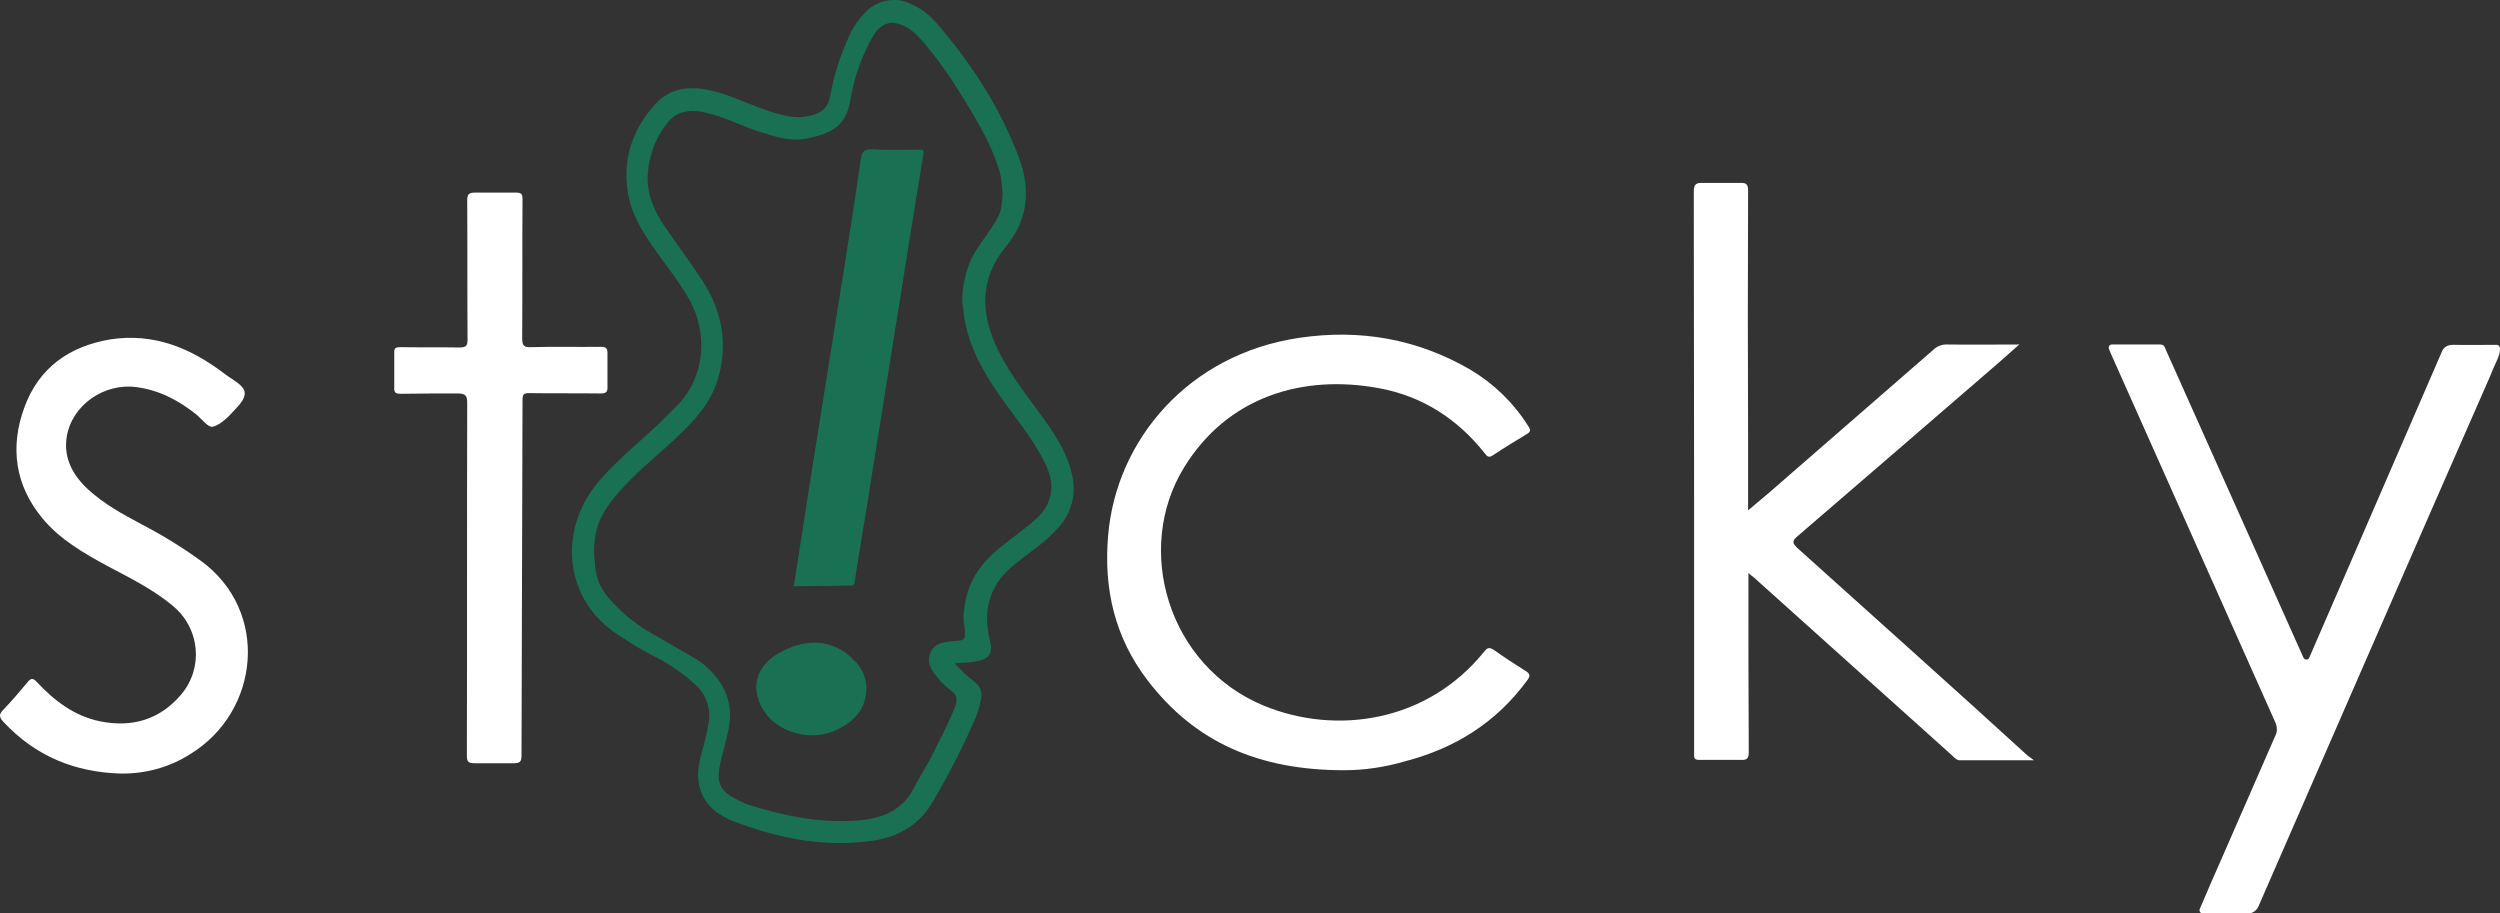
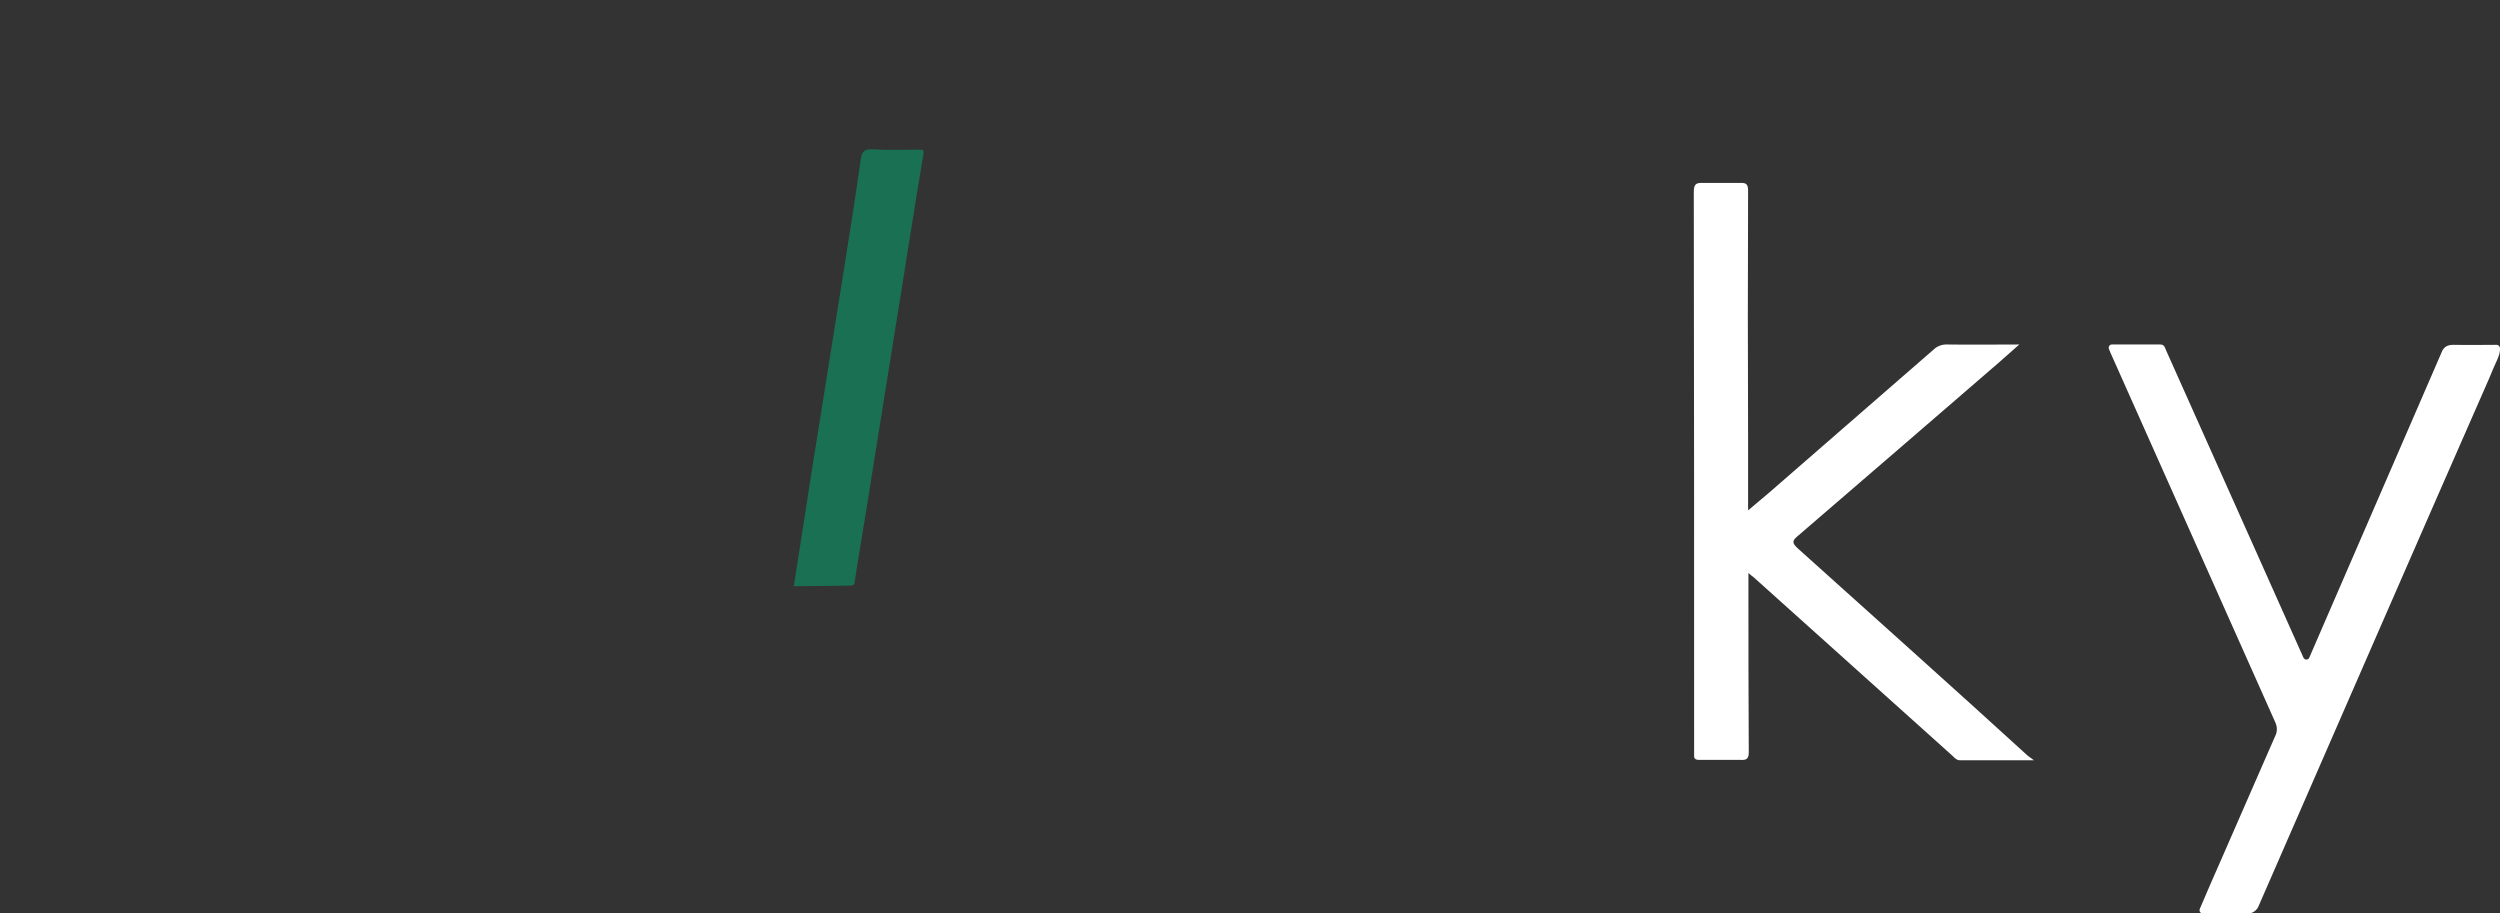
<svg xmlns="http://www.w3.org/2000/svg" id="Logo_Kleur" data-name="Logo Kleur" viewBox="0 0 750.46 274.21">
  <rect x="0" y="0" width="750.46" height="274.21" fill="#333333" stroke="none" />
  <defs>
    <style>
      .cls-1 {
        fill: #fff;
      }

      .b19 {
        fill: #197052;
      }
    </style>
  </defs>
  <path id="path8" class="cls-1" d="M732.95,105.71c.6-1.6,1.8-2.2,3.5-2.2,4.4.1,8.6,0,13,0,.5,0,.9.4,1,.9v.1c.1,1.1-.3,2.2-.7,3.2-.9,2-1.6,3.5-2.6,6-23.2,52.8-46.2,105.7-69.3,158.6-.6,1.1-1.7,1.9-3,1.9-4.4-.1-8.9,0-13.6,0-.7,0-1.2-.7-.9-1.4,2.2-5.2,4.4-10.2,6.6-15.2,5.3-12.2,10.7-24.4,16-36.6.7-1.3.7-2.9,0-4.3l-49.5-111c-.1-.3-.3-.7-.4-1-.2-.6.2-1.3.9-1.3h14.5c1.2,0,1.4.8,1.7,1.6l27.5,61.5,13.8,30.9c.4.8,1.5.8,1.8-.1l39.7-91.6Z" />
  <path id="path10" class="cls-1" d="M610.55,228.21h-22.3c-.9,0-1.5-.7-2-1.2l-59.8-53.7c-.4-.3-.8-.6-1.6-1.3v2.9c0,17,0,33.9.1,50.9,0,1.9-.6,2.4-2.4,2.3h-12.4c-1.3,0-1.7-.4-1.6-1.6v-1.2c0-55.9,0-111.7-.1-167.6,0-2.4.6-2.9,2.8-2.8h11.2c1.9-.1,2.3.6,2.3,2.4-.1,25-.1,50,0,75.1v20.8c2.4-2,4.4-3.7,6.4-5.4,16.4-14.3,32.8-28.5,49.2-42.8,1.1-1.1,2.7-1.7,4.3-1.6,7,.1,14,0,21.5,0-2.3,2-4.2,3.7-6.1,5.4-20.1,17.4-40.2,34.7-60.4,52.1-1.7,1.4-1.7,2.1-.1,3.6,23,20.7,46.2,41.4,69.1,62.3l1.9,1.4h0Z" />
-   <path id="path12" class="cls-1" d="M403.45,231.21c-25.6,0-44.7-8.4-58.9-26.9-9.9-12.9-13.3-27.5-11.9-43.6,2.4-28.5,24-54.4,57.4-59.3,18.2-2.7,35.4.3,51.4,9.6,7,4.2,12.9,9.9,17.3,16.9.8,1.2.8,1.7-.6,2.5-3.3,2-6.6,4-9.9,6.2-1.3.9-1.8.5-2.6-.6-8.2-10.3-18.7-17.1-31.8-19.5-22.9-4.2-45.4,2.6-58.4,23.8-15.1,24.5-4.9,59.7,24.1,71.6,21.6,8.8,48.8,4.9,65.9-16.2,1-1.3,1.6-1.5,3-.6,3.1,2.2,6.3,4.3,9.5,6.3,1.5.9,1.4,1.6.5,2.8-9.2,12.6-21.6,20.4-36.6,24.3-6.1,1.8-12.3,2.7-18.4,2.7h0Z" />
-   <path id="path16" class="cls-1" d="M36.25,232.21c-13.8-.4-25.6-5.2-35.2-15.5-1.2-1.3-1.5-2.1-.2-3.5,2.6-2.7,5-5.5,7.4-8.4,1-1.3,1.7-1.3,2.8-.1,5.2,5.6,11.2,10.2,18.9,11.8,9.7,2,18.1-.5,24.5-8.1,6.6-7.9,5.6-19.6-2.3-26.3-.1-.1-.2-.1-.2-.2-6-5-12.9-8.4-19.7-12-7.2-3.9-14.3-8-19.5-14.3-8.3-10-9.8-21.5-5.4-33.4,4.3-11.7,13.3-18.2,25.6-20.3,13.2-2.1,24.4,2.6,34.6,10.4,2.2,1.7,5.7,3.3,5.9,5.5s-2.1,4.2-3.9,6.2c-1.4,1.6-4.1,3.9-5.8,4.1-1.3.2-3.2-2.3-4.7-3.6-5.4-4.3-11.2-7.4-18.1-8.3-9.6-1.3-19.3,5.3-20.9,14.8-1.1,6.5,1.9,11.8,6.5,16,4.7,4.3,10.2,7.3,15.8,10.3,6.2,3.2,12.2,6.9,17.9,11,20.8,15.1,17.8,45.3-3.2,58.1-6.3,4-13.5,5.9-20.8,5.8h0Z" />
-   <path id="path18" class="cls-1" d="M156.55,226.71c0,2-.5,2.4-2.4,2.4h-11.7c-2,0-2.3-.6-2.3-2.4.1-35.2,0-70.5.1-105.6,0-2.3-.4-3-2.9-3-5.7,0-11.3,0-17,.1-1.4,0-2.1-.2-2-1.9v-10.3c-.1-1.6.5-1.8,1.9-1.8,5.9.1,11.8,0,17.7.1,1.8,0,2.4-.4,2.4-2.3-.1-14,0-27.9-.1-41.8,0-1.8.4-2.4,2.4-2.4h12.2c1.7,0,2,.5,2,2-.1,14,0,27.9-.1,41.8,0,2.3.7,2.7,2.8,2.6,6.9-.2,13.9,0,20.8-.1,1.6,0,2,.4,2,2v10c.1,1.6-.5,2-2,2-7.1-.1-14.2,0-21.3-.1-1.8,0-2.2.2-2.2,2.2l-.3,106.5Z" />
-   <path id="path14" class="b19" d="M189.95,193.41c1.8,1.3,8,4.3,9.9,5.5q4.7,2.8,8.5,6.3c3.2,2.6,4.9,6.6,4.5,10.8-.4,2.8-1,5.6-1.8,8.4-.9,3.2-1.8,6.5-1.4,9.9.8,6.5,5.1,10.2,10.8,12.3,13.3,5.1,27,7.8,41.2,5.8,7.8-1,14.3-4.7,18.4-11.8,4.4-7.5,8.5-15.4,12-23.3,1.1-2.3,1.9-4.7,2.4-7.2.6-2.1-.2-4.3-2-5.5-2.1-1.6-4.1-3.5-5.9-5.5,2.5-.2,4.5-.2,6.6-.6,3.8-.7,5-2.5,4-6.3-2.2-8.9-.2-16.6,7.1-22.5,1.9-1.5,3.7-3,5.6-4.4,3-2.1,5.8-4.6,8.2-7.3,3.4-3.9,4.9-9.2,4-14.2-1.1-6.8-4.7-12.4-8.6-17.9-4.8-6.7-10.1-13.2-13.8-20.7-5.3-10.9-5.8-21.4,2.4-31.3,6.5-7.9,7.4-16.9,3.9-26.4-5.7-15.2-14.4-28.6-25-40.8-1.9-2.1-4.2-4-6.8-5.2-1.8-1-3.9-1.6-5.9-1.5-3.2,0-6.3,1.3-8.5,3.7-2.1,2.2-4,4.8-5.1,7.7-2.6,5.6-4.4,11.6-5.5,17.7-.7,3.6-2.8,4.8-5.9,5.6-4.2,1.1-8.2,0-12.2-1.3-5.4-1.7-10.4-4.3-15.9-5.8-6.7-1.9-13.4-1.9-18.4,3.6-7.1,7.8-10.1,17-8.1,27.6,1.3,6.4,4.8,11.7,8.5,16.9,3.4,4.8,7.1,9.4,10,14.6,5.1,9.4,4.8,22.4-3.6,31.1-2,2.1-4,4.1-6.1,6.1-5.8,5.4-11.9,10.4-17.2,16.4-8.6,9.7-10.8,22.4-6.3,33.1,2.4,5.7,6.6,10.4,11.8,13.7l4.2,2.7h0ZM198.05,191.51c-6.7-3.6-11.2-7.2-15.6-12.3-2.5-3-3.8-6.7-3.9-10.6-.3-2.1-.3-4.3,0-6.4.5-5.9,3.6-10.4,7.4-14.7,5.8-6.6,12.9-11.9,19.1-18.1,5.1-4.9,9.3-10.3,10.9-17.3,2.5-10.1.4-19.5-5.2-28-3.6-5.5-7.5-10.7-11.2-16.1-3.2-4.7-5.5-9.9-5.1-15.8.4-5.5,2.3-10.7,5.6-15,2.8-3.7,6.6-4.4,10.9-3.6,6.2,1.3,11.8,4.3,17.8,6.2,4.5,1.4,9,2.8,13.8,1.7,7-1.5,11.4-3.6,12.7-11.4,1-6.2,3-12.1,5.9-17.6,1.3-2.4,2.6-4.8,5.5-5.5.4-.2.7-.2,1.1-.2.5,0,.9.1,1.4.2,4,.9,6.5,3.8,8.9,6.7,5.4,6.3,9.7,13.4,14,20.5,3.2,5.5,6.3,11.2,8,17.3.3,1.1.6,2.3.6,3.4.4,2.1.4,4.3,0,6.3,0,2.1-1,4-2.1,5.7-2.5,4.3-5.9,7.8-7.7,12.5-.9,2.5-1.5,5-1.8,7.6-.2,1.5-.2,3.1-.1,4.6.1.4.1.8.2,1.2.9,9.7,5.3,17.8,10.7,25.6,4.1,5.9,8.9,11.6,12.4,17.9,2.4,4.1,4.3,8.5,2.8,13.4-1.1,3.9-4.2,6.3-7.2,8.7-4.4,3.6-9.3,6.6-13,11.2-3.1,3.8-4.9,8.4-5.4,13.3-.3,1.6-.3,3.2,0,4.8l.1.7c.3,3.9.3,3.8-3.8,4.1-2.6.2-5.2.6-6.4,3.3-1.2,2.7-.1,4.9,1.6,7,1.3,1.7,2.8,3.1,4.4,4.4,2,1.3,2.2,2.9,1.3,5.1-2.2,5.4-4.9,10.5-7.5,15.7-1.5,2.9-3.4,5.6-4.8,8.5-3.3,6.6-9.2,9-16,9.7-11.6,1.1-22.8-1.2-33.8-4.7-.6-.2-1.2-.5-1.7-.7-7-3.2-8.2-5.6-6.3-13.1.9-3.7,2.1-7.4,2.5-11.2.6-6.7-2.1-11.8-6.6-16-1.3-1.3-2.8-2.3-4.4-3.2l-10-5.8h0Z" />
-   <path class="b19" d="M251.21,219.09c-7.22,3.51-16.54,1.1-20.96-4.41-5.82-7.42-3.51-15.14,4.51-19.15,8.32-4.31,15.84-3.21,21.46,2.51,2.41,2.21,3.81,5.21,3.91,8.42-.2,6.62-3.71,10.03-8.92,12.63Z" />
  <path class="b19" d="M277.18,46.43c-2.91,17.15-5.51,34.39-8.32,51.54-2.51,15.74-5.01,31.38-7.52,47.02-1.5,9.73-3.21,19.45-4.71,29.18-.1.9,0,1.6-1.4,1.6-5.72.1-11.33.2-16.94.2,2.51-15.84,4.81-31.28,7.32-46.72,2.61-16.14,5.11-32.18,7.72-48.33,1.7-10.93,3.51-21.86,5.01-32.89.3-2.41,1-3.41,3.71-3.21,4.51.3,9.12.1,13.74.1,1,0,1.7-.1,1.4,1.5Z" />
</svg>